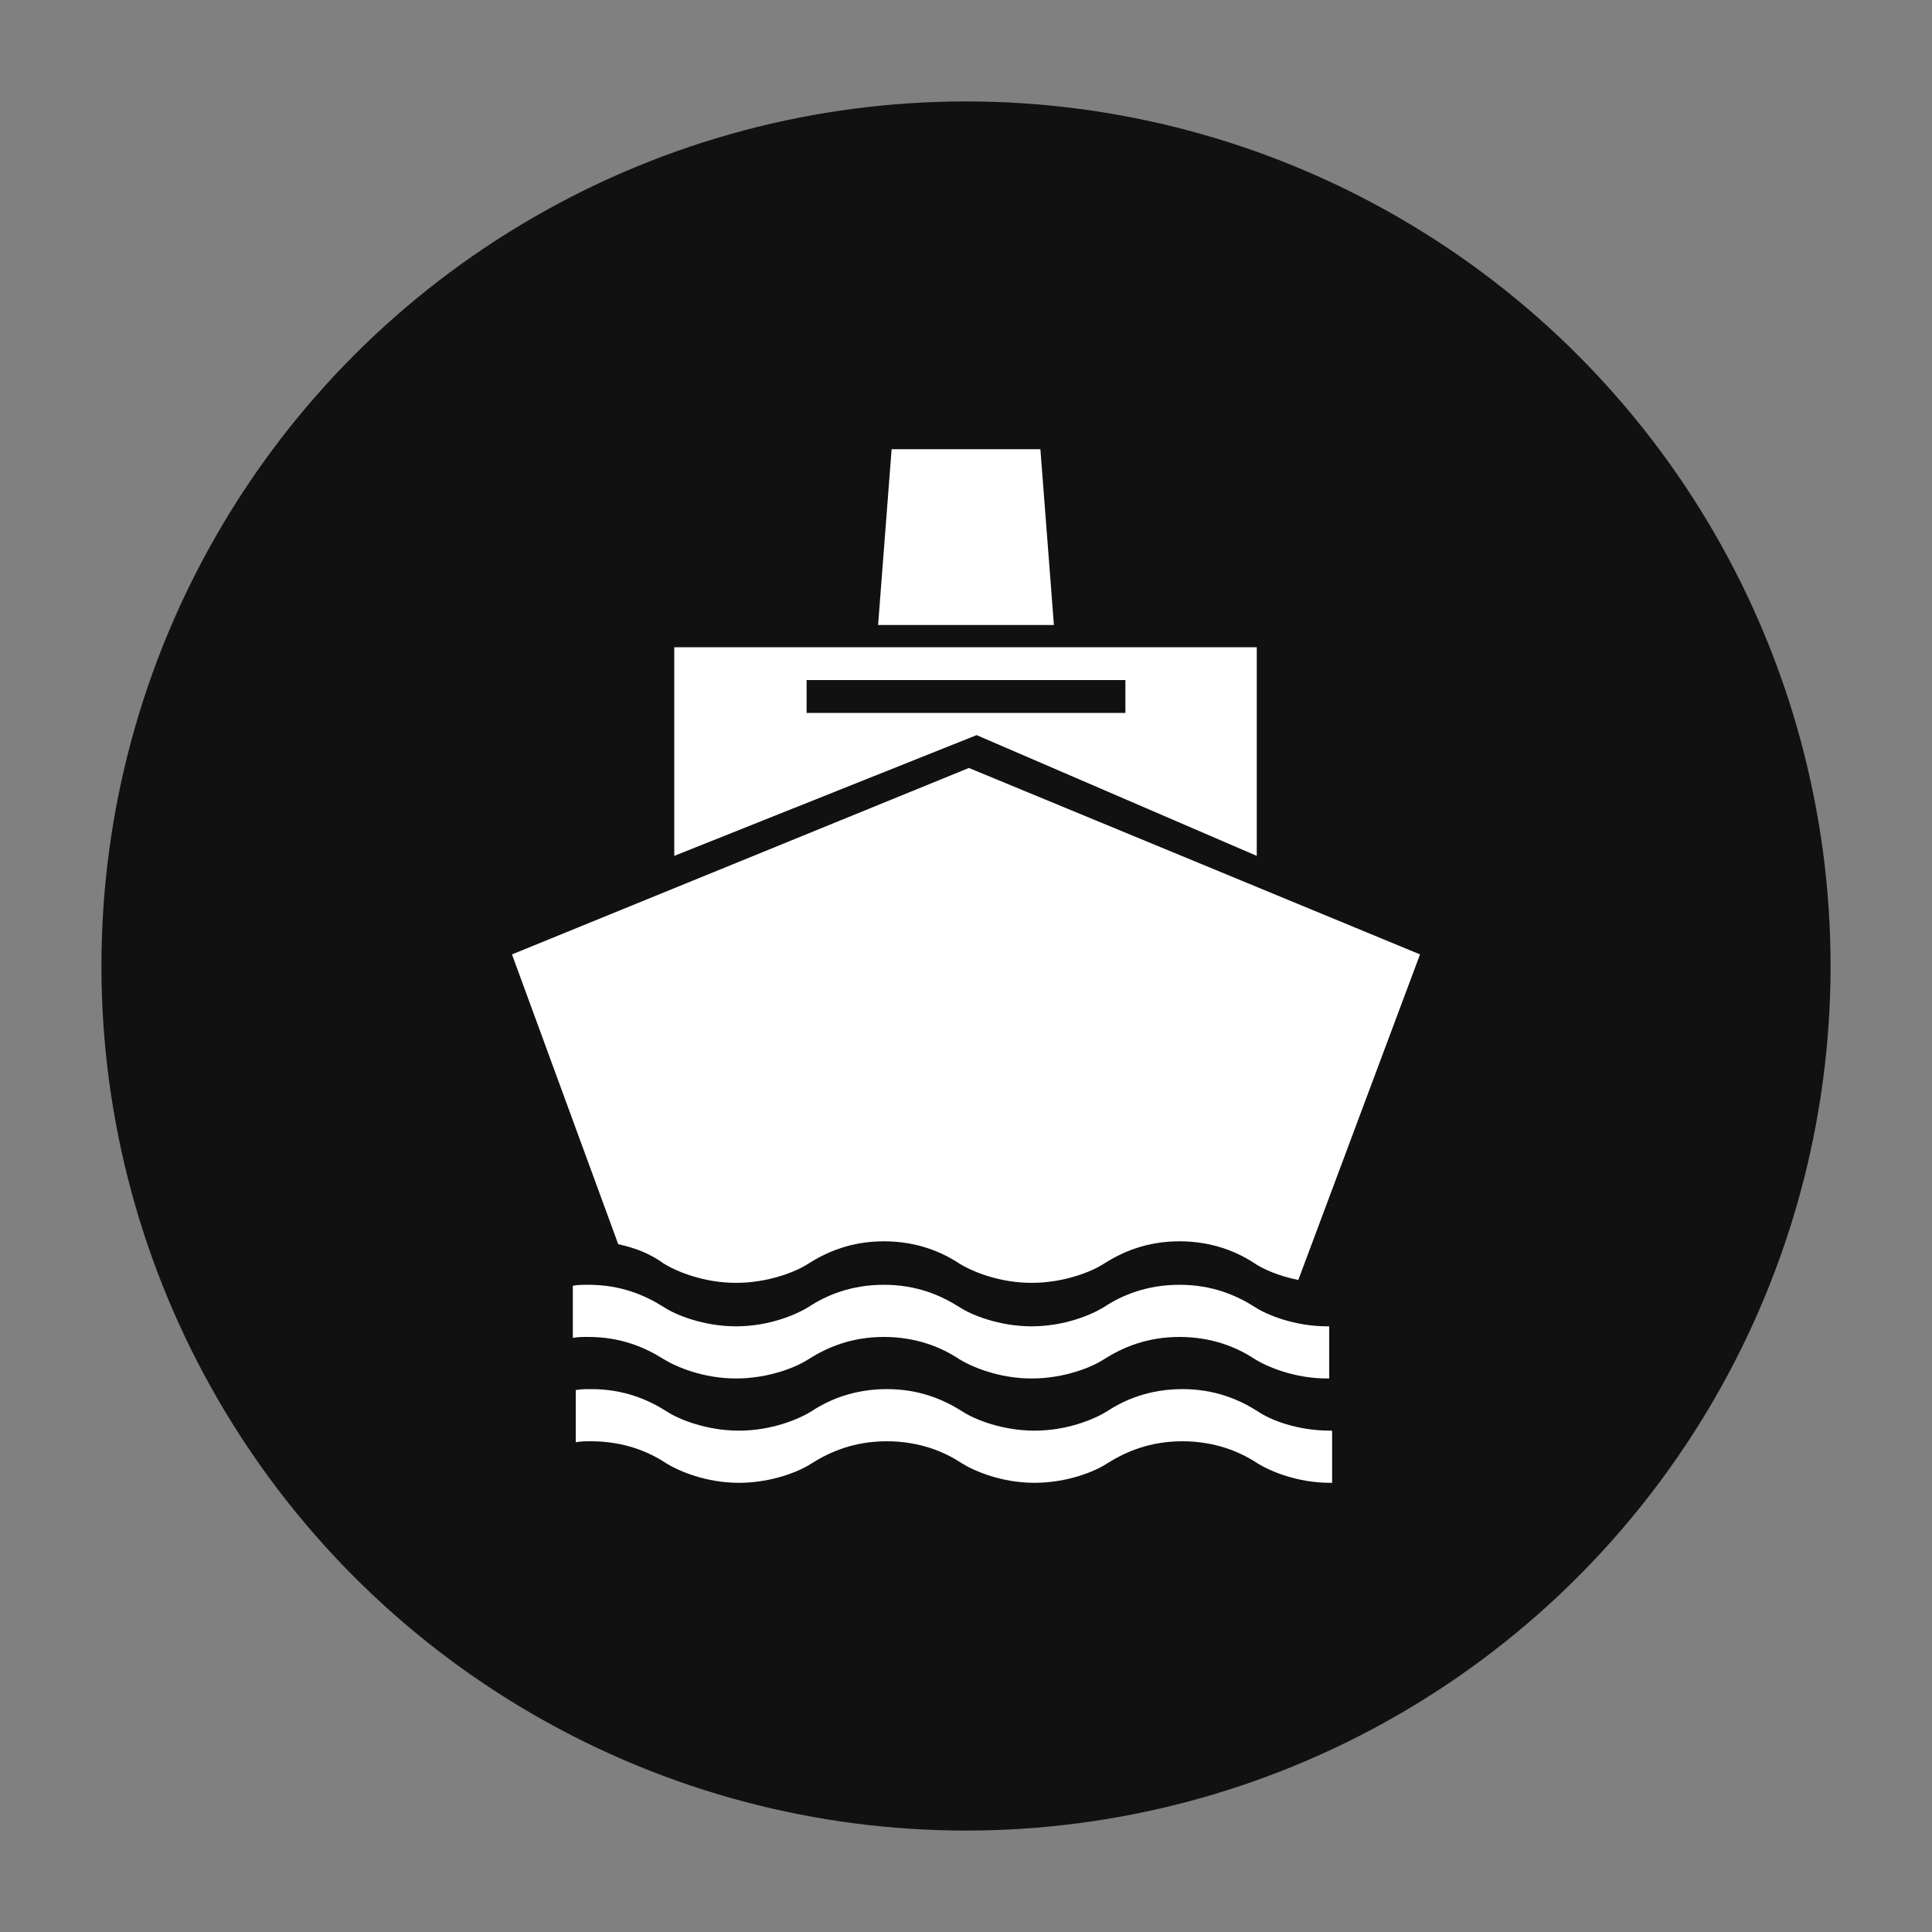
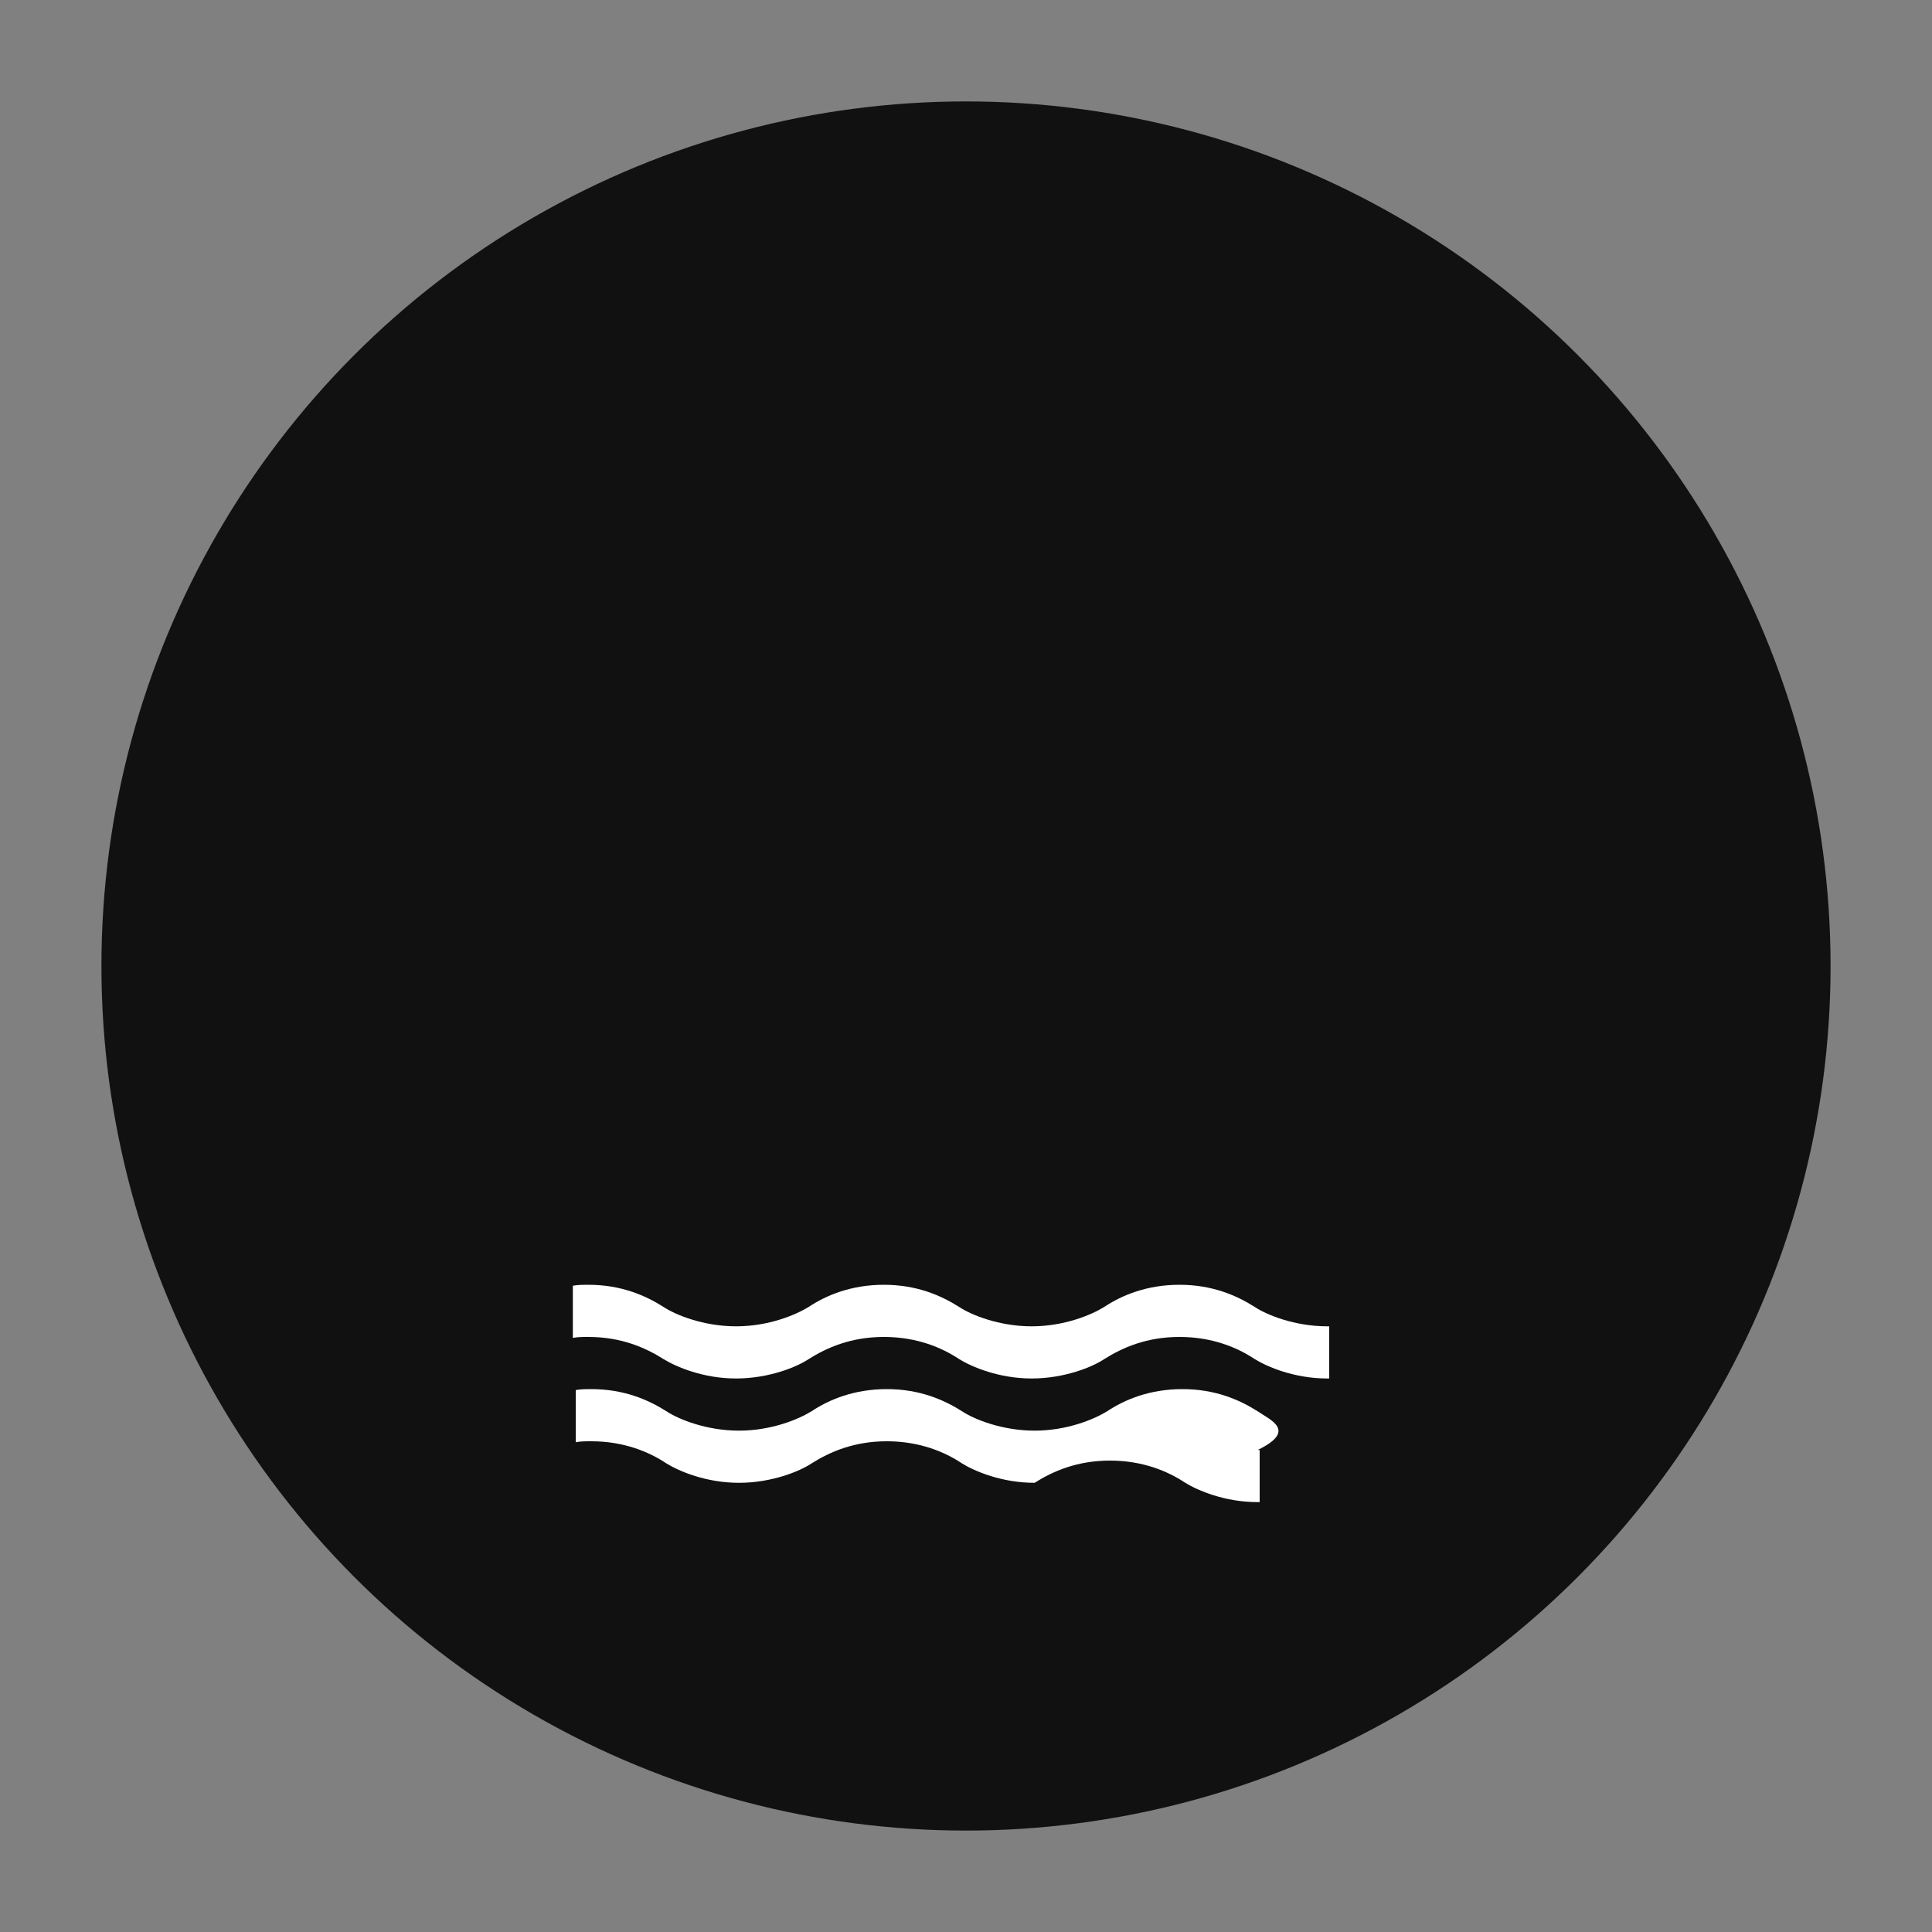
<svg xmlns="http://www.w3.org/2000/svg" version="1.1" x="0px" y="0px" viewBox="0 0 200 200" style="enable-background:new 0 0 200 200;" xml:space="preserve">
  <rect x="0" y="0" width="200" height="200" fill="#808080" stroke="none" />
  <style type="text/css">
	.st0{fill:#111111;}
	.st1{display:none;}
	.st2{display:inline;fill:#FFFFFF;}
	.st3{fill:#FFFFFF;}
</style>
  <g id="圖層_2">
    <circle class="st0" cx="100" cy="100" r="89.5" />
  </g>
  <g id="圖層_4" class="st1">
-     <path class="st2" d="M159,129.9v-13l-50-33.3V49.7c0-1.1-0.5-2.2-1.3-3l-5.6-5.7c-1.2-1.2-3.1-1.2-4.2,0l-5.6,5.7   c-0.8,0.8-1.3,1.8-1.3,3v33.9l-50,33.3v13l50-18.6V141l-11,9.9l2,9l18-8l18,8l2-9l-11-9.9v-29.7L159,129.9z" />
-   </g>
+     </g>
  <g id="圖層_3">
    <g>
-       <path class="st3" d="M100.3,79.5L53,98.8l11,30c1.9,0.4,3.5,1.1,4.7,2c1.3,0.8,4.1,2,7.5,2c3.4,0,6.3-1.2,7.5-2    c1.9-1.2,4.4-2.3,7.8-2.3c3.4,0,6,1.1,7.8,2.3c1.3,0.8,4.1,2,7.5,2c3.4,0,6.3-1.2,7.5-2c1.9-1.2,4.4-2.3,7.8-2.3    c3.4,0,6,1.1,7.8,2.3c0.9,0.6,2.5,1.3,4.5,1.7L147,98.8L100.3,79.5z" />
      <path class="st3" d="M68.7,140.7c1.3,0.8,4.1,2,7.5,2c3.4,0,6.3-1.2,7.5-2c1.9-1.2,4.4-2.3,7.8-2.3c3.4,0,6,1.1,7.8,2.3    c1.3,0.8,4.1,2,7.5,2c3.4,0,6.3-1.2,7.5-2c1.9-1.2,4.4-2.3,7.8-2.3c3.4,0,6,1.1,7.8,2.3c1.3,0.8,4.1,2,7.5,2c0.1,0,0.1,0,0.2,0    v-5.4c-0.1,0-0.1,0-0.2,0c-3.4,0-6.3-1.2-7.5-2c-1.9-1.2-4.4-2.3-7.8-2.3c-3.4,0-6,1.1-7.8,2.3c-1.3,0.8-4.1,2-7.5,2    c-3.4,0-6.3-1.2-7.5-2c-1.9-1.2-4.4-2.3-7.8-2.3c-3.4,0-6,1.1-7.8,2.3c-1.3,0.8-4.1,2-7.5,2c-3.4,0-6.3-1.2-7.5-2    c-1.9-1.2-4.4-2.3-7.8-2.3c-0.5,0-1.1,0-1.6,0.1v5.4c0.5-0.1,1-0.1,1.6-0.1C64.3,138.4,66.8,139.5,68.7,140.7z" />
-       <path class="st3" d="M130.2,146.1c-1.9-1.2-4.4-2.3-7.8-2.3c-3.4,0-6,1.1-7.8,2.3c-1.3,0.8-4.1,2-7.5,2c-3.4,0-6.3-1.2-7.5-2    c-1.9-1.2-4.4-2.3-7.8-2.3c-3.4,0-6,1.1-7.8,2.3c-1.3,0.8-4.1,2-7.5,2c-3.4,0-6.3-1.2-7.5-2c-1.9-1.2-4.4-2.3-7.8-2.3    c-0.5,0-1.1,0-1.6,0.1v5.4c0.5-0.1,1-0.1,1.6-0.1c3.4,0,6,1.1,7.8,2.3c1.3,0.8,4.1,2,7.5,2c3.4,0,6.3-1.2,7.5-2    c1.9-1.2,4.4-2.3,7.8-2.3c3.4,0,6,1.1,7.8,2.3c1.3,0.8,4.1,2,7.5,2c3.4,0,6.3-1.2,7.5-2c1.9-1.2,4.4-2.3,7.8-2.3    c3.4,0,6,1.1,7.8,2.3c1.3,0.8,4.1,2,7.5,2c0.1,0,0.1,0,0.2,0v-5.4c-0.1,0-0.1,0-0.2,0C134.3,148.1,131.5,147,130.2,146.1z" />
-       <path class="st3" d="M69.8,67v21.6l31.3-12.5l29,12.5V67H69.8z M116.5,73.8h-33v-3.4h33V73.8z" />
-       <polygon class="st3" points="90.9,64.7 109.1,64.7 107.7,46.5 92.3,46.5   " />
+       <path class="st3" d="M130.2,146.1c-1.9-1.2-4.4-2.3-7.8-2.3c-3.4,0-6,1.1-7.8,2.3c-1.3,0.8-4.1,2-7.5,2c-3.4,0-6.3-1.2-7.5-2    c-1.9-1.2-4.4-2.3-7.8-2.3c-3.4,0-6,1.1-7.8,2.3c-1.3,0.8-4.1,2-7.5,2c-3.4,0-6.3-1.2-7.5-2c-1.9-1.2-4.4-2.3-7.8-2.3    c-0.5,0-1.1,0-1.6,0.1v5.4c0.5-0.1,1-0.1,1.6-0.1c3.4,0,6,1.1,7.8,2.3c1.3,0.8,4.1,2,7.5,2c3.4,0,6.3-1.2,7.5-2    c1.9-1.2,4.4-2.3,7.8-2.3c3.4,0,6,1.1,7.8,2.3c1.3,0.8,4.1,2,7.5,2c1.9-1.2,4.4-2.3,7.8-2.3    c3.4,0,6,1.1,7.8,2.3c1.3,0.8,4.1,2,7.5,2c0.1,0,0.1,0,0.2,0v-5.4c-0.1,0-0.1,0-0.2,0C134.3,148.1,131.5,147,130.2,146.1z" />
    </g>
  </g>
</svg>